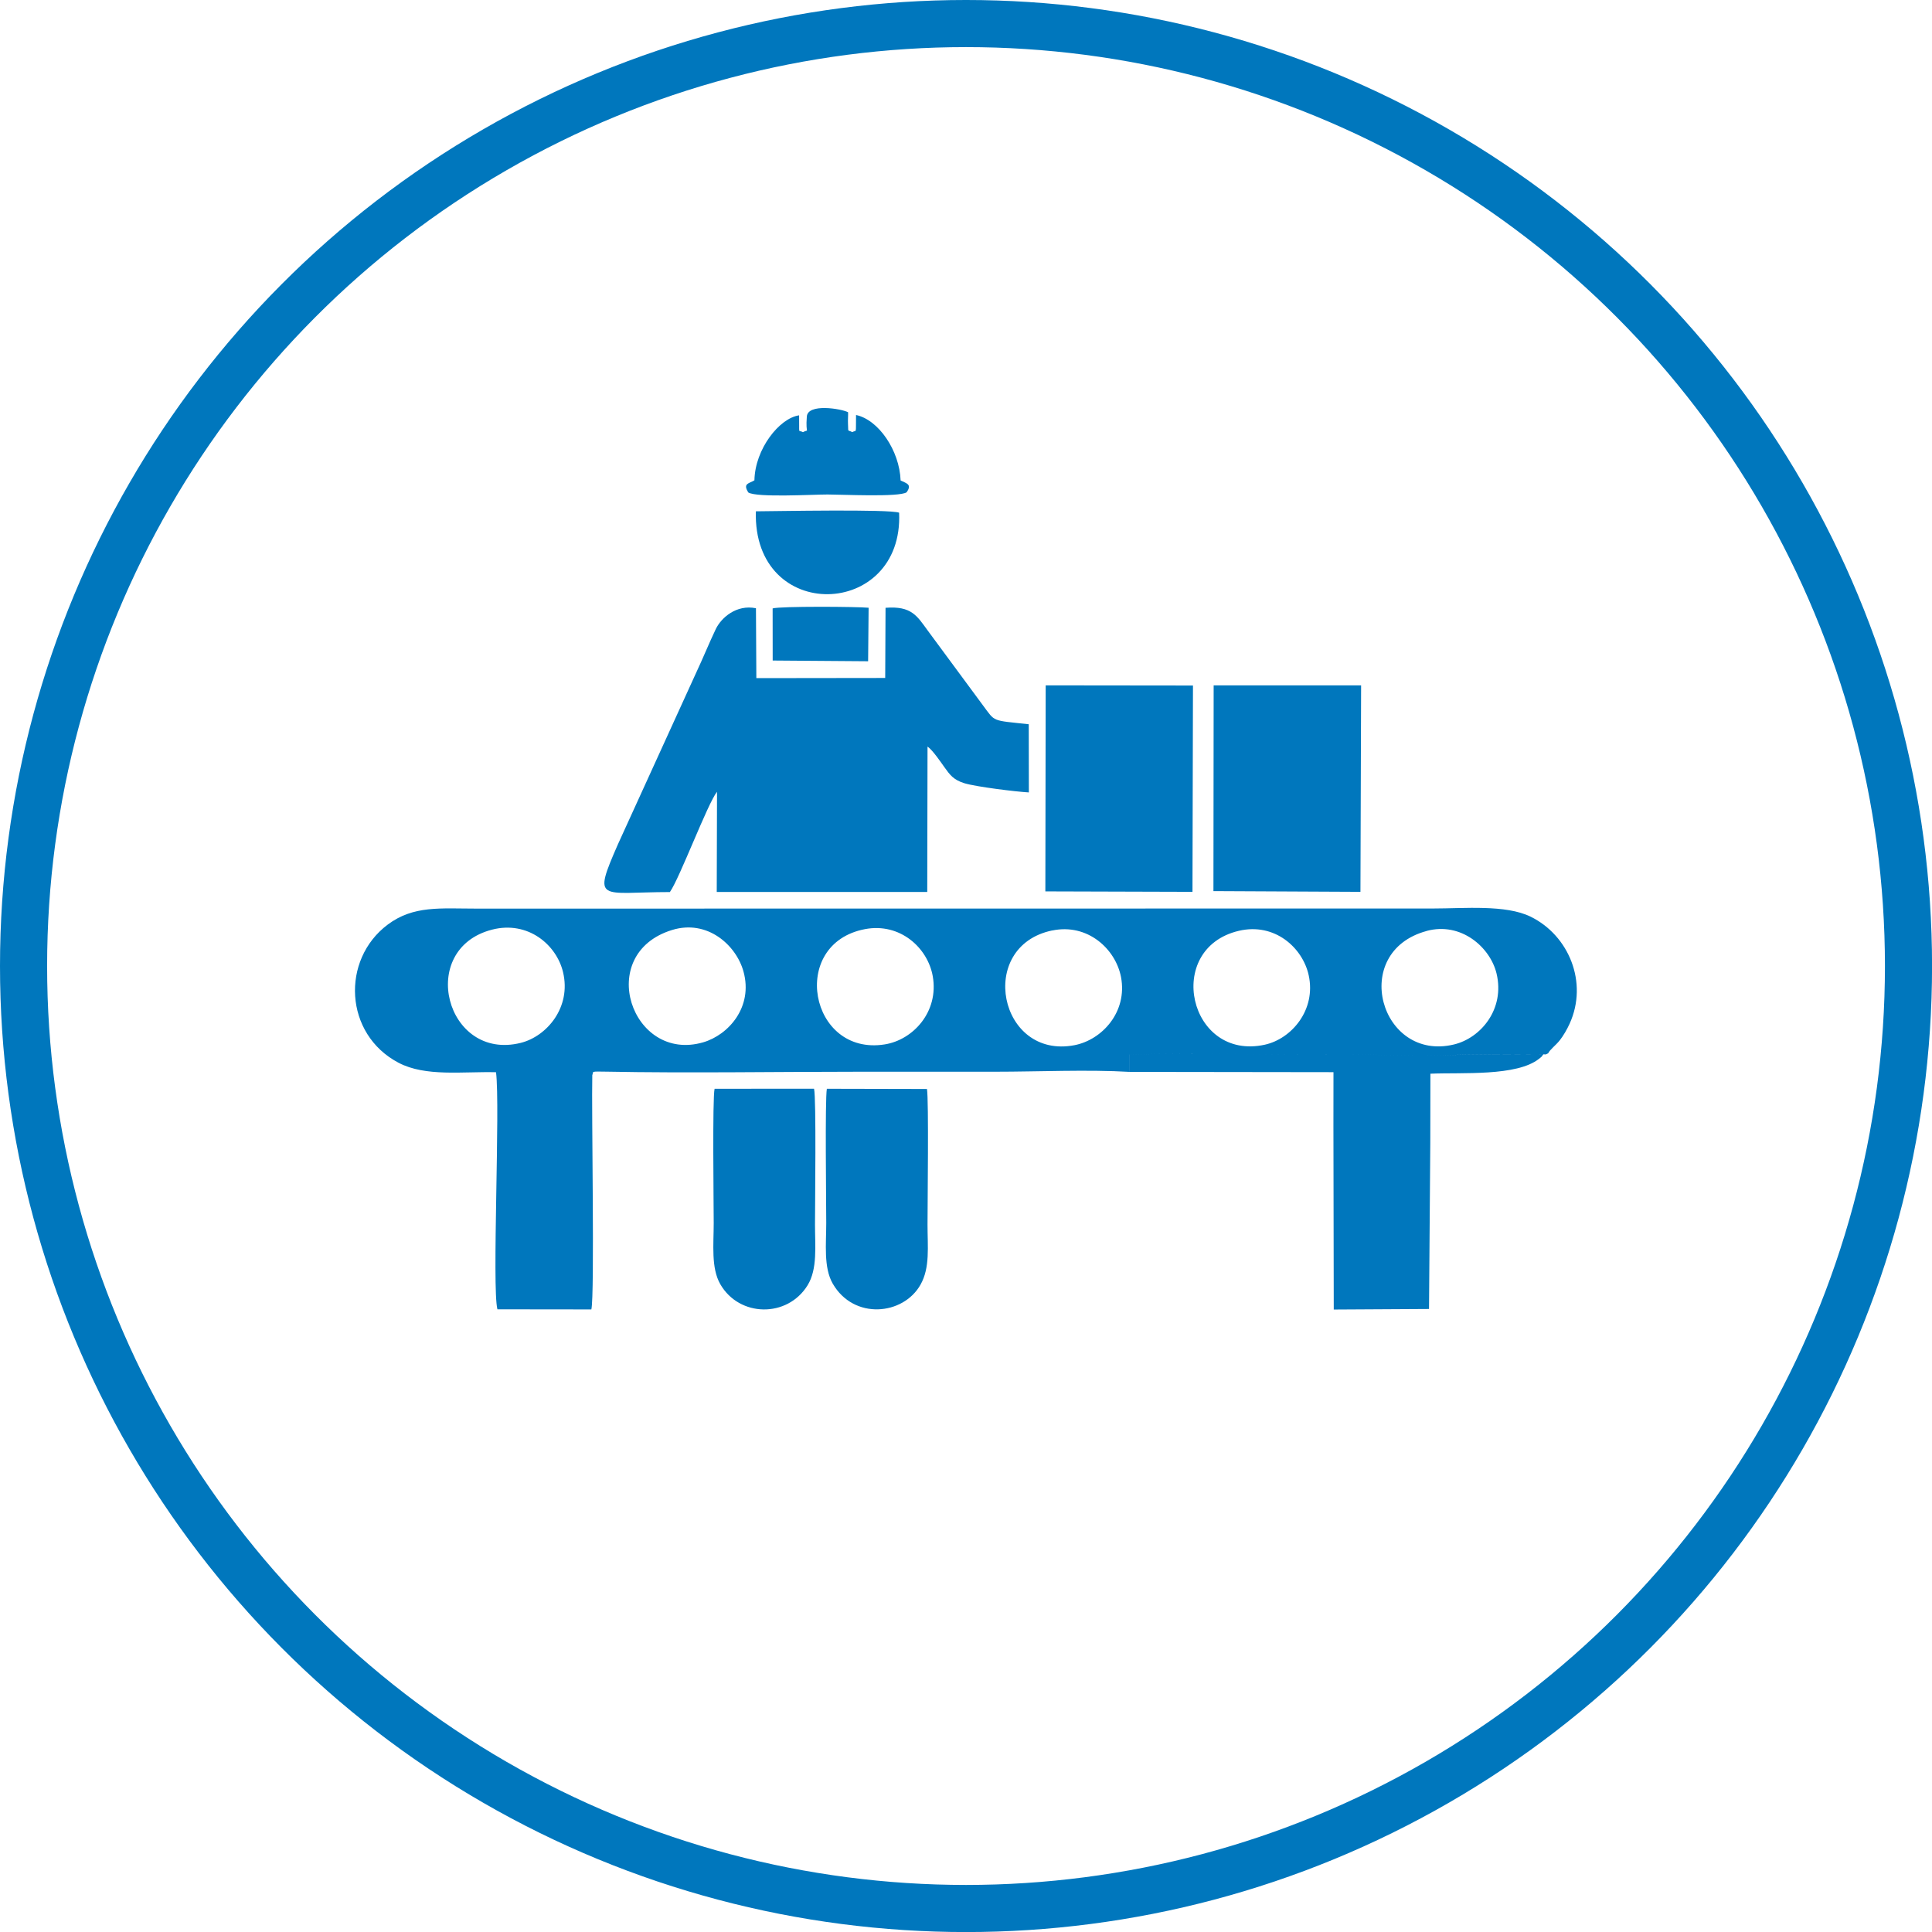
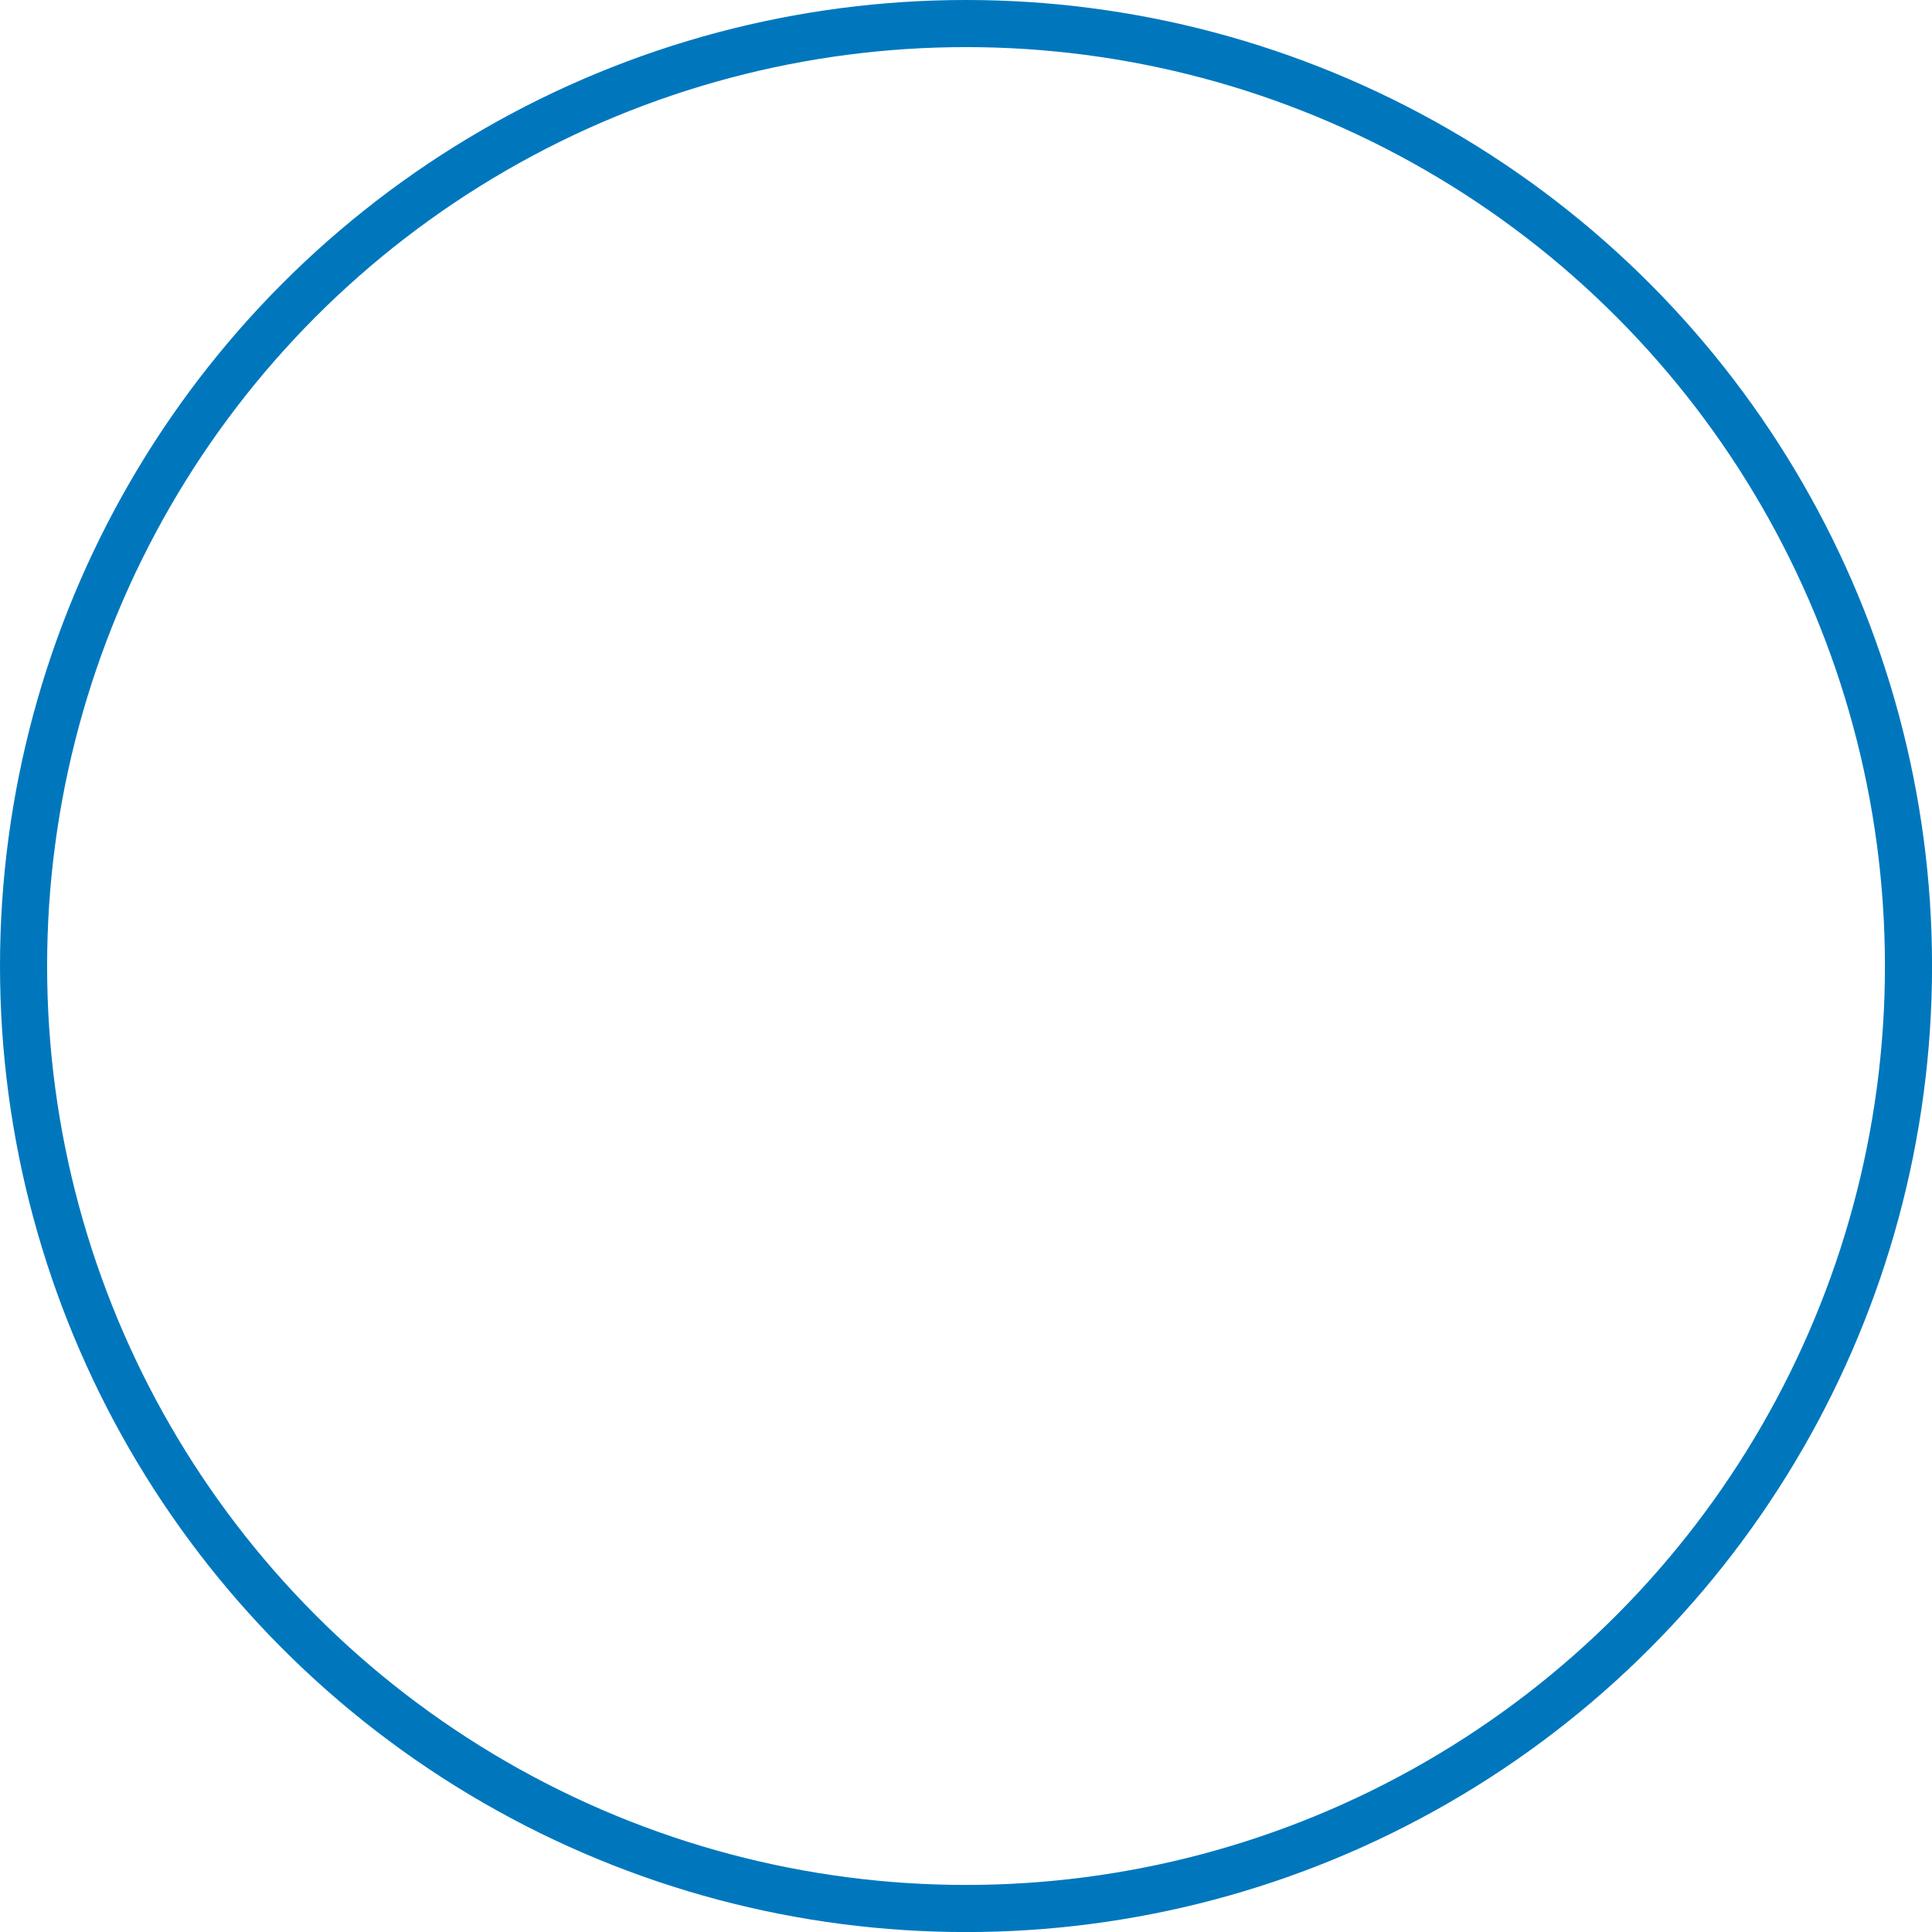
<svg xmlns="http://www.w3.org/2000/svg" xml:space="preserve" width="43.392mm" height="43.392mm" version="1.1" style="shape-rendering:geometricPrecision; text-rendering:geometricPrecision; image-rendering:optimizeQuality; fill-rule:evenodd; clip-rule:evenodd" viewBox="0 0 350.23 350.23">
  <defs>
    <style type="text/css">
   
    .str0 {stroke:#0077BD;stroke-width:8.54;stroke-miterlimit:22.926}
    .fil0 {fill:none}
    .fil1 {fill:#0077BD}
   
  </style>
  </defs>
  <g id="Camada_x0020_1">
    <circle class="fil0 str0" cx="175.12" cy="175.12" r="170.85" />
-     <path class="fil1" d="M107.39 194.85c0.25,-0.61 -0.5,-0.64 2.65,-0.58 14.37,0.28 31.5,0.01 45.95,0.01 8.15,0 16.31,0 24.46,0 7.76,0 16.75,-0.42 24.35,0.03l0 -3.15c12.28,-0.33 25.04,0.09 37.4,-0.01 6.27,-0.05 12.49,0.3 18.8,0.14 6.19,-0.15 12.63,-0.21 18.78,-0.16 0.59,-0.02 0.17,0.15 0.87,-0.19 0.3,-0.66 1.4,-1.46 2.12,-2.38 0.63,-0.8 1.3,-1.95 1.77,-2.99 3.39,-7.46 -0.13,-16.01 -7.1,-19.41 -4.52,-2.2 -11.99,-1.47 -17.64,-1.47l-173.34 0.02c-6.62,0 -11.5,-0.61 -16.19,2.91 -8.47,6.36 -7.89,19.84 1.97,25.03 4.9,2.58 11.61,1.57 17.68,1.72 0.78,6.23 -0.76,39.06 0.25,42.98l17.03 0.02c0.62,-2.64 0.01,-36.25 0.17,-42.52zm14.05 -33.15c1.77,-2.5 6.86,-16.1 8.54,-18.17l-0.05 18.16 38.16 0 0.05 -26.35c0.91,0.6 2.47,2.91 3.05,3.72 0.98,1.37 1.64,2.32 3.66,2.93 2.12,0.64 9.23,1.52 11.66,1.66l-0.02 -12.36c-6.84,-0.74 -6.02,-0.38 -8.29,-3.41l-10.01 -13.56c-1.96,-2.68 -2.95,-4.51 -7.66,-4.14l-0.06 12.72 -23.36 0.03 -0.07 -12.67c-3.55,-0.72 -6.29,1.72 -7.28,3.77 -1.21,2.53 -2.34,5.33 -3.51,7.81l-14.21 31.16c-4.71,10.73 -3.3,8.72 9.4,8.71zm68.06 -0.11l26.67 0.08 0.09 -37.4 -26.7 -0.03 -0.06 37.35zm30.48 -0.05l26.64 0.13 0.12 -37.43 -26.73 0 -0.04 37.3zm-15.18 32.77l36.93 0.05 -0.01 9.74 0.06 33.29 17.27 -0.1 0.23 -30.17 0.02 -12.48c5.77,-0.25 15.63,0.51 19.69,-2.7 0.61,-0.48 0.45,-0.36 0.78,-0.81 -6.15,-0.06 -12.59,0 -18.78,0.16 -6.31,0.16 -12.52,-0.19 -18.8,-0.14 -12.36,0.1 -25.12,-0.32 -37.4,0.01l-0 3.15zm-57.24 3.05l-18.02 0.01c-0.41,1.75 -0.16,20.88 -0.16,24.33 0,3.88 -0.5,8.15 1.19,11.09 3.44,6 12.16,6.15 15.83,0.2 1.82,-2.96 1.34,-7.14 1.34,-10.99 0,-3.53 0.25,-22.85 -0.17,-24.63zm20.48 0.05l-18.15 -0.04c-0.35,2.03 -0.11,20.63 -0.11,24.33 0,3.79 -0.51,8.07 1.18,11 3.82,6.61 12.78,5.74 15.91,0.18 1.75,-3.1 1.27,-6.87 1.27,-10.89 0,-3.78 0.24,-22.53 -0.1,-24.58zm-11.23 -28.98c-13.88,2.63 -10.06,23.06 3.56,20.9 5.15,-0.81 9.85,-5.91 8.72,-12.35 -0.91,-5.18 -5.94,-9.75 -12.28,-8.55zm33.93 0.24c-13.8,2.88 -9.65,23.43 4.04,20.8 5.02,-0.97 9.62,-6.04 8.44,-12.32 -0.97,-5.13 -6.07,-9.81 -12.47,-8.47zm-101.53 -0.15c-13.72,3.52 -8.38,23.92 5.19,20.53 4.72,-1.18 9.19,-6.43 7.67,-12.81 -1.18,-4.98 -6.37,-9.38 -12.86,-7.72zm135.35 0.22c-13.65,3.23 -9.05,23.67 4.73,20.64 4.83,-1.06 9.32,-6.29 7.95,-12.58 -1.09,-5 -6.17,-9.6 -12.68,-8.06zm34.05 0.03c-14.05,3.8 -8.4,23.79 4.96,20.57 4.88,-1.17 9.27,-6.43 7.72,-12.87 -1.15,-4.76 -6.43,-9.4 -12.68,-7.71zm-136.79 -0.18c-14.09,4.34 -7.32,24.14 5.65,20.36 4.58,-1.33 9.1,-6.4 7.3,-12.86 -1.32,-4.75 -6.53,-9.48 -12.95,-7.5zm23.73 -90.25c-0.91,-0.52 -0.62,0.71 -0.69,-3.05 -3.57,0.51 -7.99,6.09 -8.1,11.78 -0.93,0.59 -2.18,0.53 -1.1,2.21 1.59,0.95 11.68,0.36 14.36,0.36 2.52,0 13.01,0.52 14.33,-0.4 1.06,-1.49 -0.1,-1.63 -1.09,-2.14 -0.2,-5.45 -4.01,-11.01 -8.08,-11.87 -0.05,3.71 0.14,2.62 -0.68,3.1 -0.97,-0.49 -0.67,0.15 -0.78,-1.61 -0.03,-0.53 0.04,-1.38 0.02,-1.99 -1.23,-0.64 -7.29,-1.65 -7.48,0.77 -0.28,3.5 0.58,2.15 -0.71,2.84zm17.44 14.6c-1.72,-0.67 -22.37,-0.27 -25.97,-0.25 -0.58,20.46 26.82,19.52 25.97,0.25zm-22.92 26.8l17.3 0.13 0.09 -9.7c-2.13,-0.21 -16.01,-0.29 -17.4,0.12l0.01 9.46z" />
  </g>
</svg>